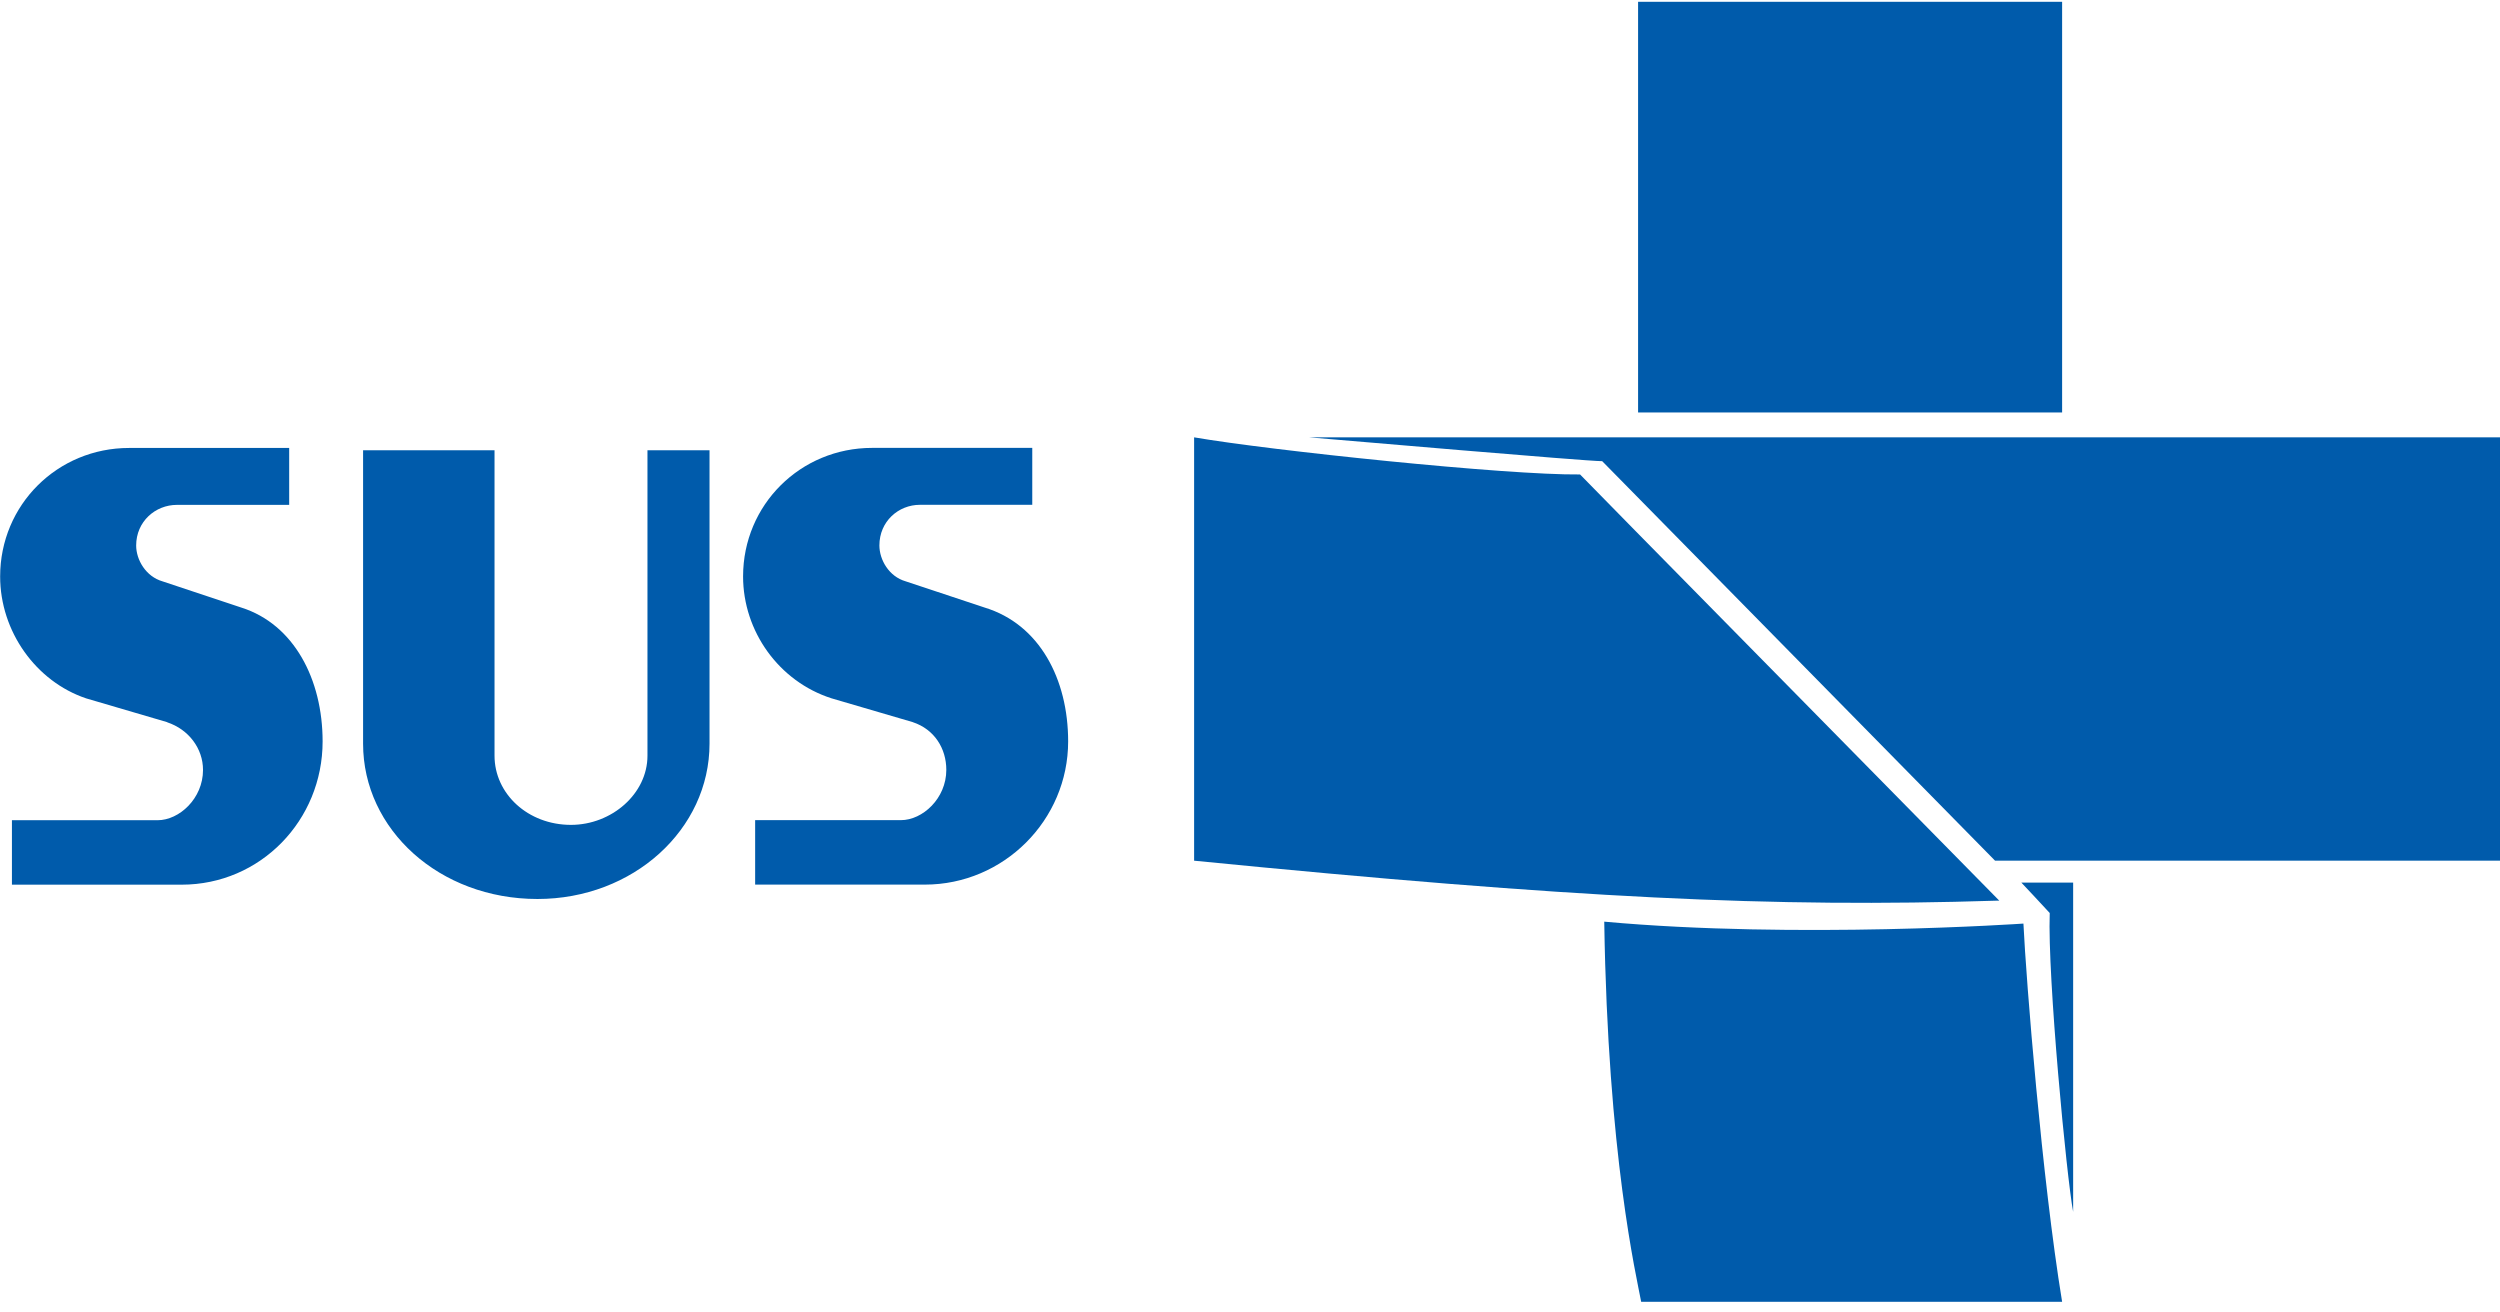
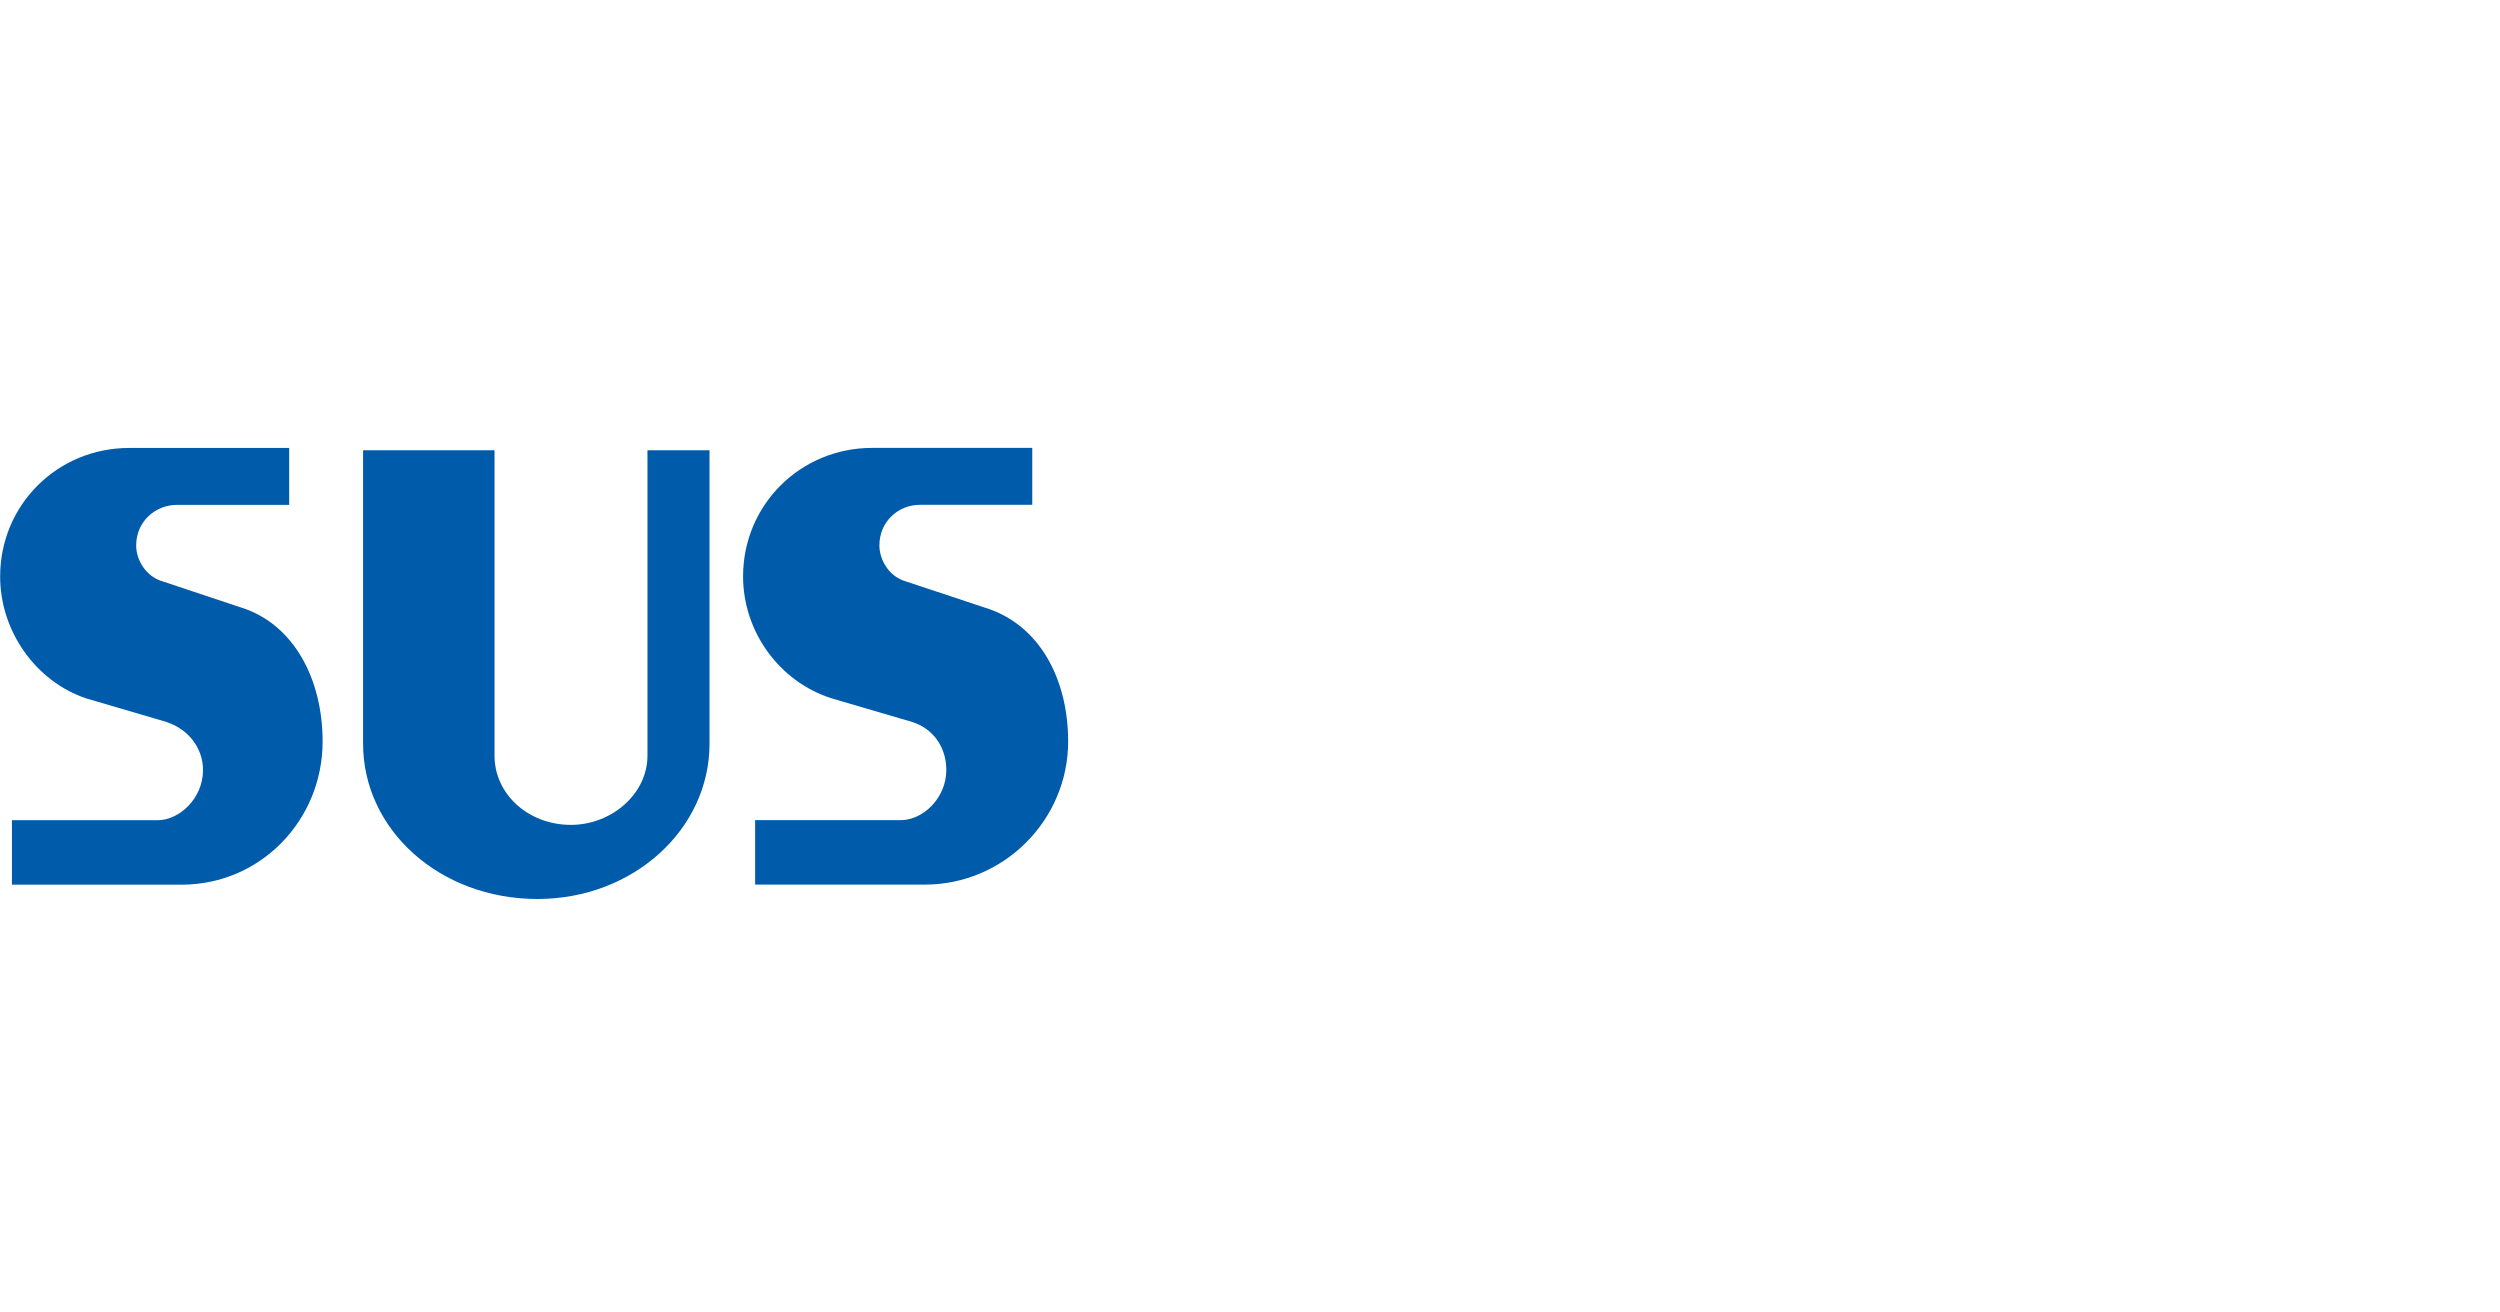
<svg xmlns="http://www.w3.org/2000/svg" width="223" height="117" viewBox="0 0 223 117" fill="none">
  <g clip-path="url(#clip0_40_3585)">
    <path d="M81.423 64.415L74.165 62.288C69.479 60.785 66.283 56.313 66.283 51.419C66.283 45.023 71.403 39.952 77.794 39.952H92.078V45.029H82.058C80.134 45.029 78.442 46.514 78.442 48.652C78.442 49.935 79.297 51.426 80.781 51.853L87.826 54.193C92.732 55.684 95.279 60.59 95.279 66.131C95.279 73.163 89.524 78.907 82.498 78.907H67.359V73.157H80.366C82.284 73.157 84.411 71.233 84.411 68.673C84.411 66.761 83.347 65.056 81.429 64.421M14.926 64.421L7.686 62.295C3.208 60.792 0.013 56.319 0.013 51.426C0.013 45.029 5.126 39.958 11.517 39.958H25.795V45.035H15.781C13.857 45.035 12.146 46.52 12.146 48.658C12.146 49.941 13.014 51.432 14.505 51.859L21.537 54.199C26.223 55.69 28.777 60.596 28.777 66.138C28.777 73.17 23.235 78.913 16.203 78.913H1.064V73.163H14.065C15.977 73.163 18.109 71.239 18.109 68.679C18.109 66.767 16.832 65.062 14.908 64.427M47.942 80.19C39.2 80.19 32.387 74.001 32.387 66.333V40.166H44.112V67.408C44.112 70.811 47.093 73.579 50.93 73.579C54.553 73.579 57.754 70.811 57.754 67.408V40.166H63.29V66.333C63.29 73.994 56.471 80.19 47.942 80.19Z" fill="#005BAB" />
-     <path d="M180.49 82.383C180.49 82.383 160.273 83.776 143.099 82.212C143.417 103.119 145.97 113.823 146.392 116.12H183.941C182.139 105.135 180.728 87.405 180.49 82.383ZM116.773 39.011C119.296 39.219 141.437 41.137 142.916 41.137L177.96 76.774H223.006V39.011H116.779H116.773ZM146.117 36.793H183.941V0.16H146.117V36.799V36.793ZM145.867 47.344L140.942 42.322C134.411 42.396 113.309 40.184 106.515 39.011V76.774C140.398 80.122 158.165 80.972 178.009 80.342H178.339L145.867 47.344ZM180.306 78.729H184.925V108.098C184.345 105.025 182.628 87.154 182.836 81.442C182.286 80.831 180.306 78.729 180.306 78.729Z" fill="#005BAB" />
  </g>
  <defs>
    <clipPath id="clip0_40_3585">
      <rect width="223" height="115.96" fill="white" transform="translate(0 0.16)" />
    </clipPath>
  </defs>
</svg>